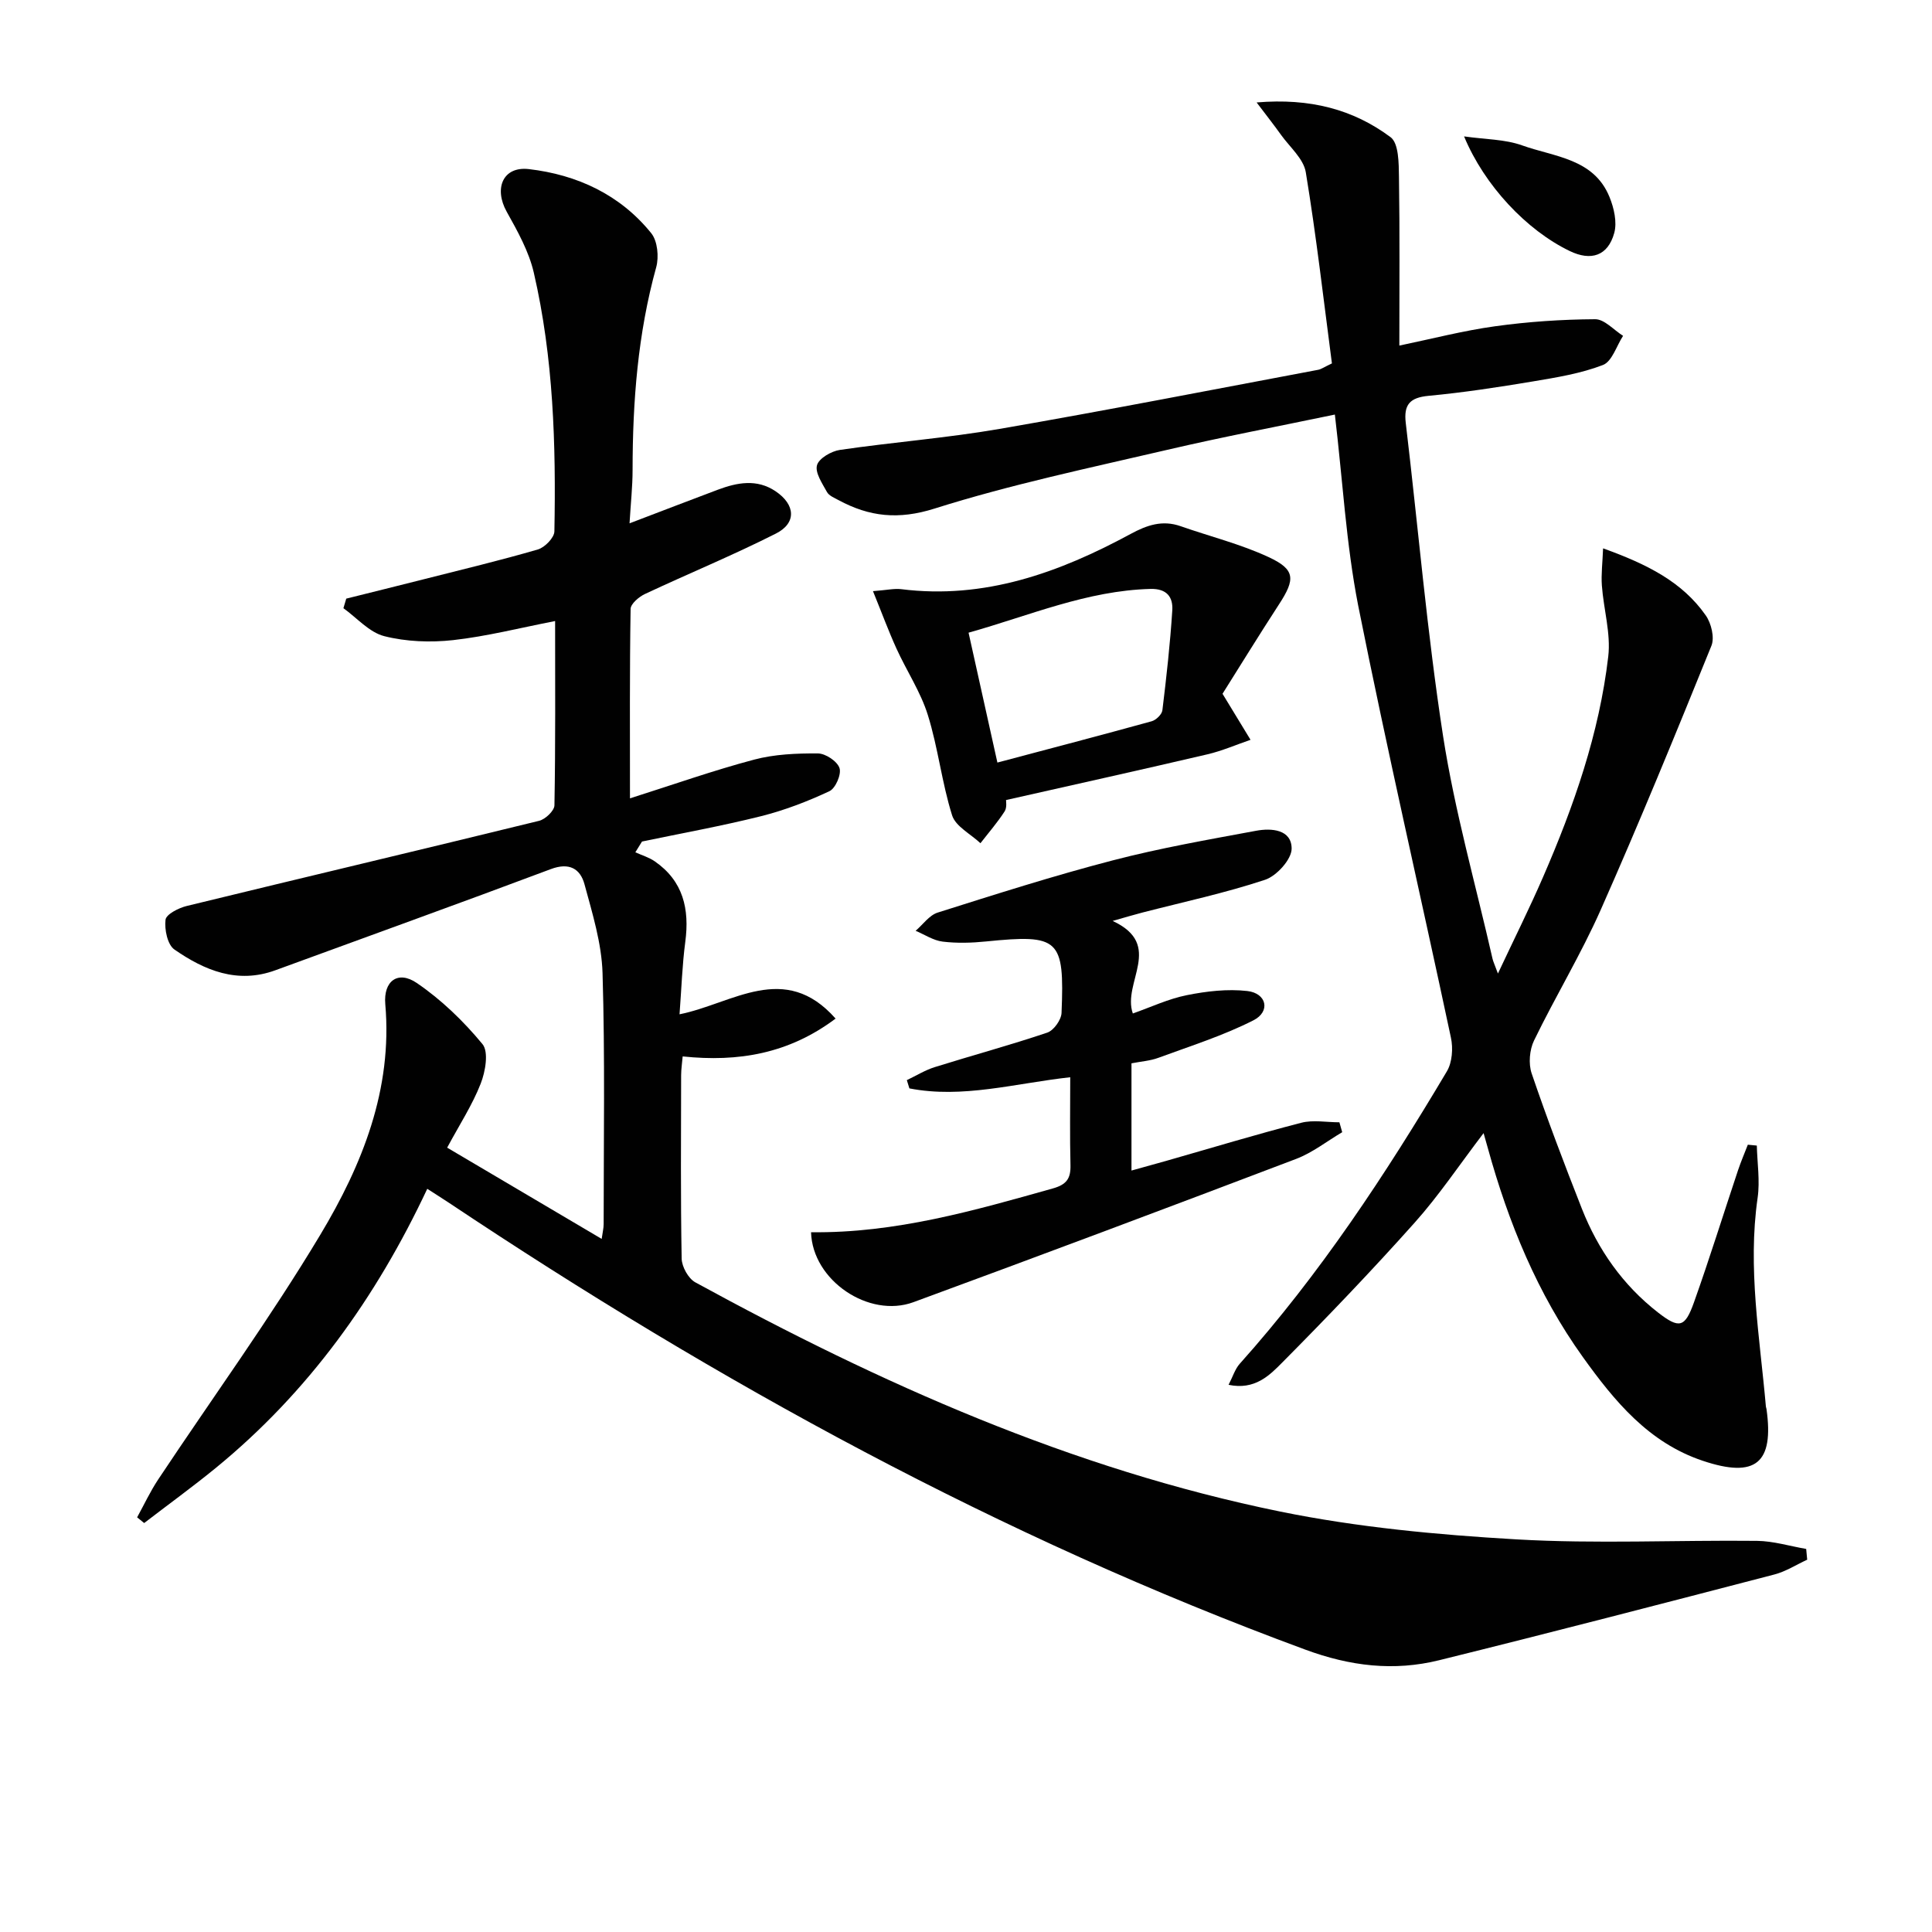
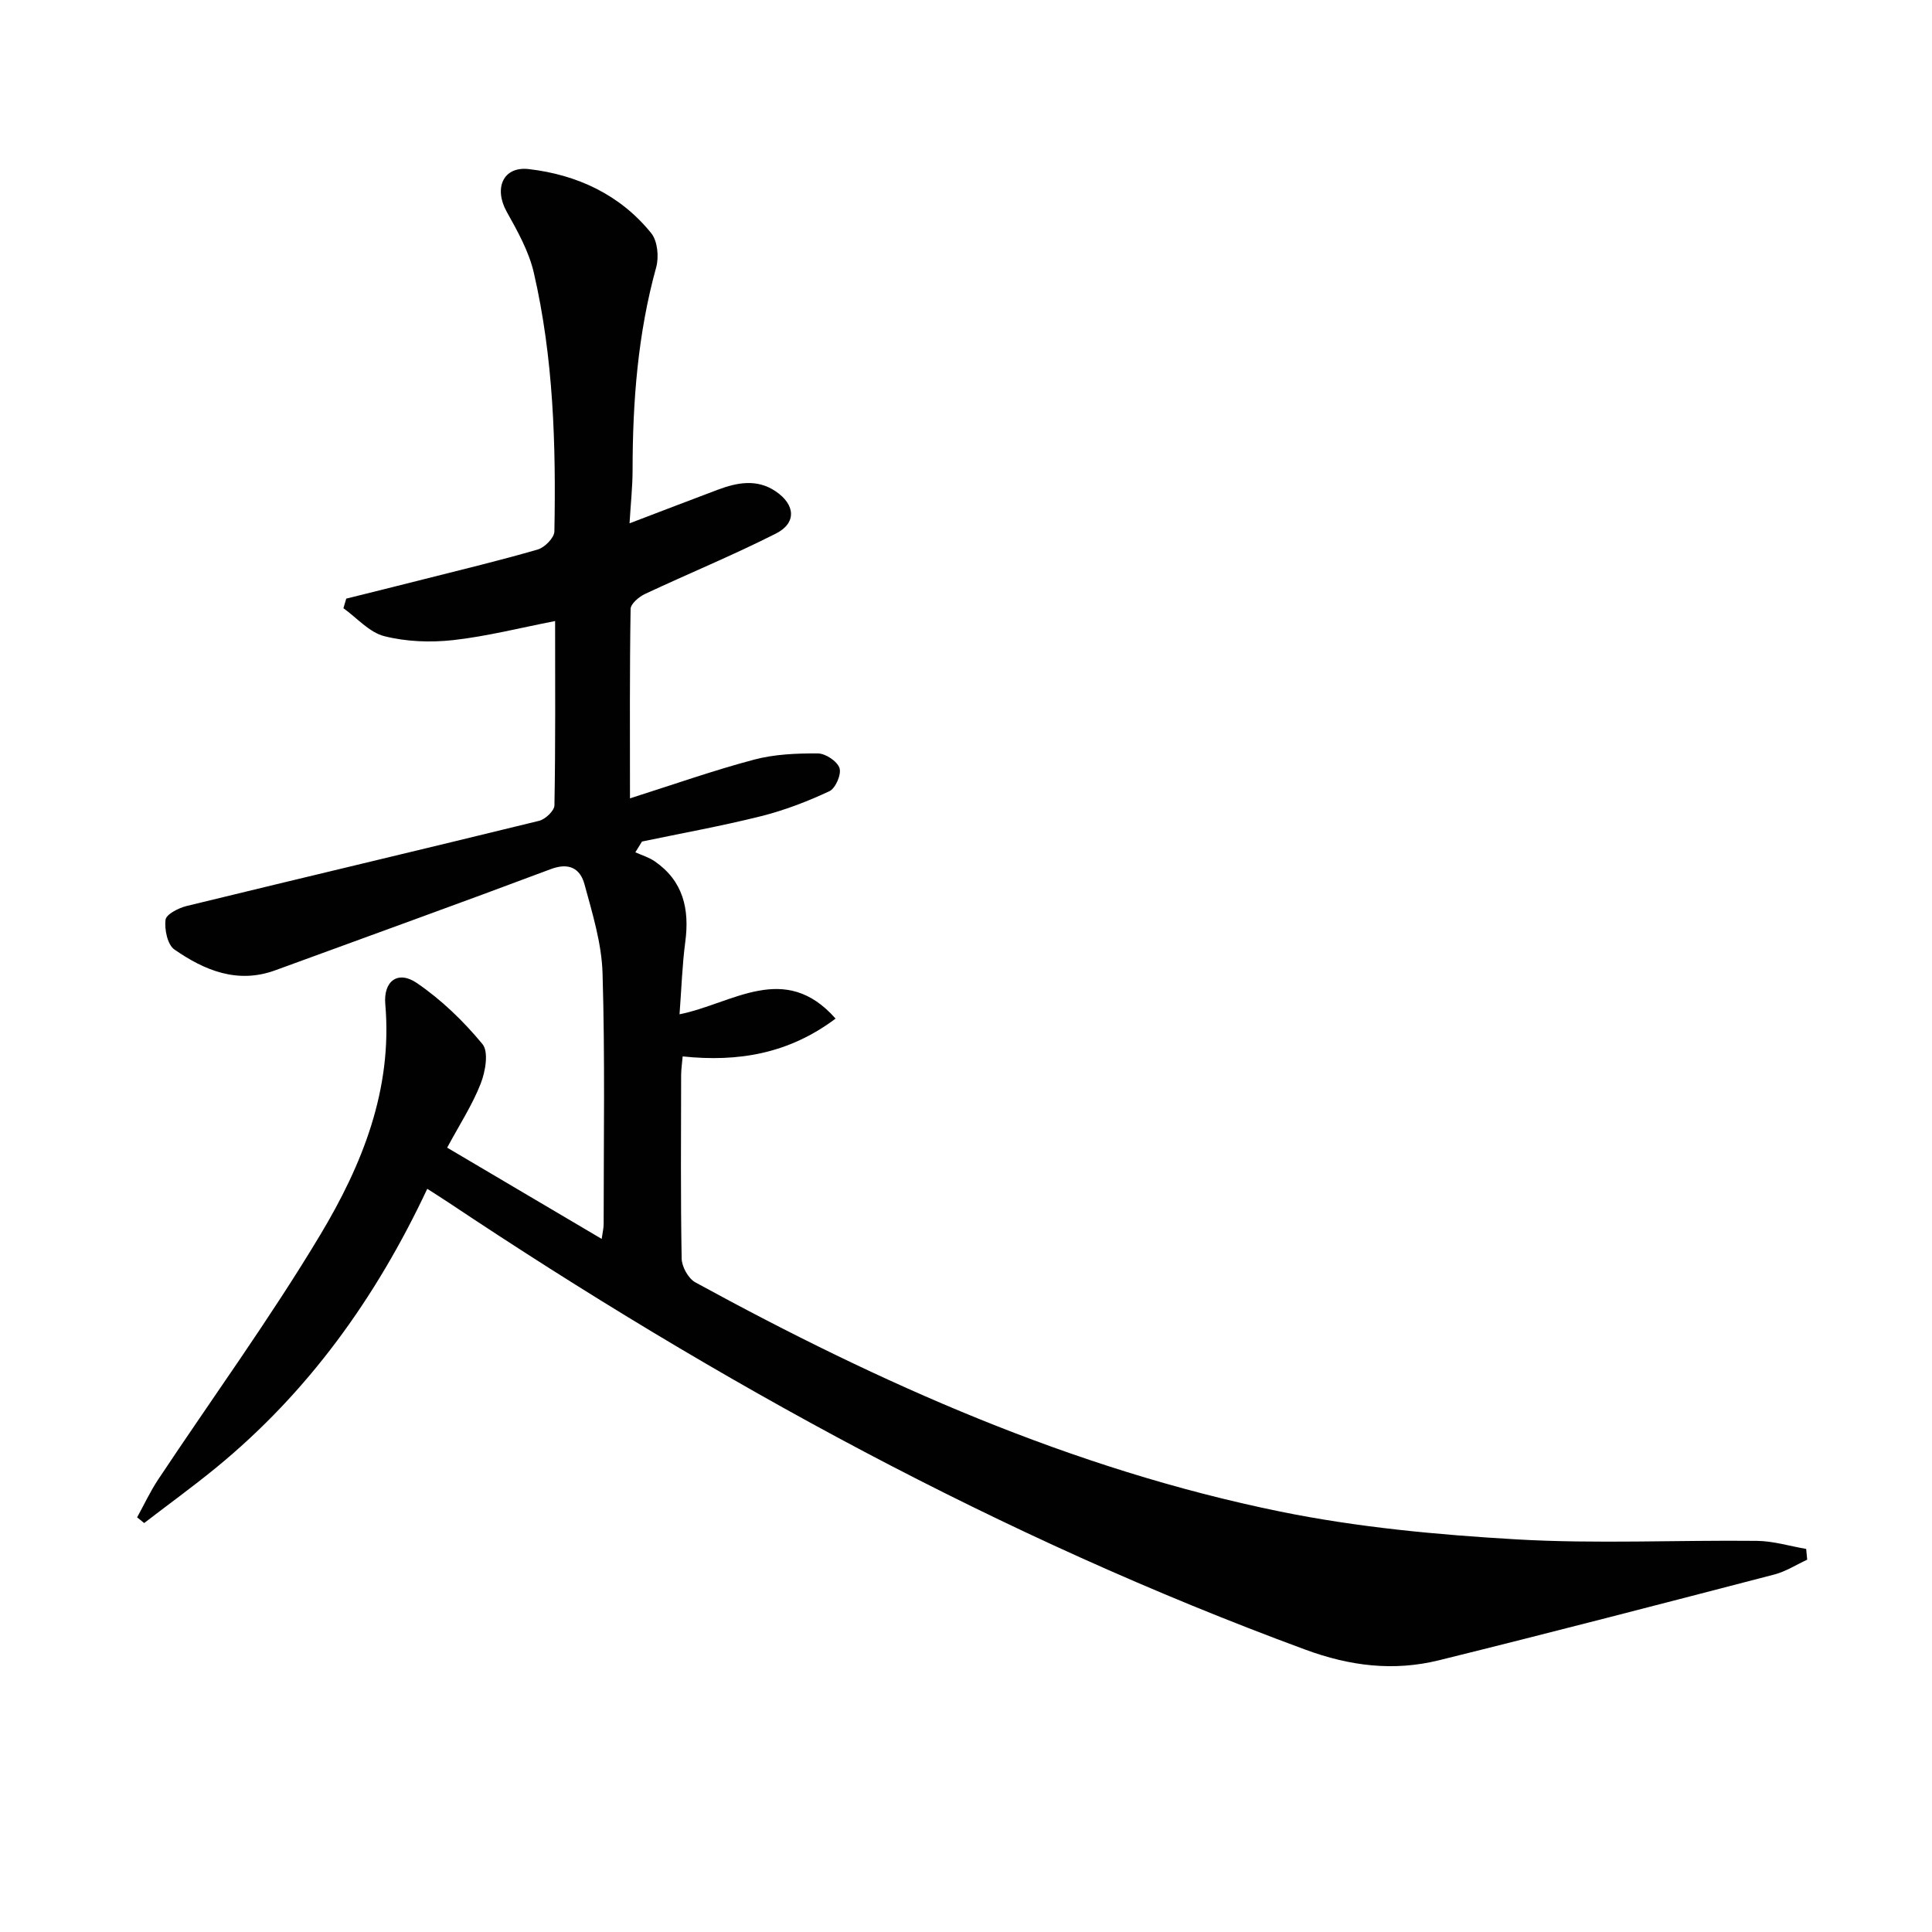
<svg xmlns="http://www.w3.org/2000/svg" enable-background="new 0 0 400 400" viewBox="0 0 400 400">
  <g fill="#010101">
    <path d="m92.58 237.61c10.9 6.44 21.18 12.51 31.99 18.89.18-1.32.41-2.19.41-3.06 0-17.33.29-34.67-.23-51.98-.19-6.17-2.1-12.35-3.74-18.39-.87-3.21-3.16-4.57-6.97-3.13-18.96 7.12-38.01 13.97-57.02 20.94-7.86 2.88-14.68.03-20.92-4.3-1.43-1-2.07-4.14-1.83-6.15.13-1.13 2.69-2.44 4.36-2.85 24.32-5.93 48.68-11.68 72.99-17.64 1.29-.32 3.15-2.08 3.17-3.2.23-12.65.14-25.3.14-38.16-7.25 1.41-14.13 3.17-21.12 3.95-4.69.52-9.7.33-14.25-.82-3.11-.79-5.66-3.78-8.46-5.79.2-.66.39-1.32.59-1.98 5.36-1.34 10.72-2.66 16.08-4.02 7.88-2 15.79-3.89 23.59-6.16 1.43-.42 3.4-2.43 3.42-3.74.34-17.98-.19-35.95-4.26-53.56-1.02-4.41-3.37-8.61-5.61-12.62-2.69-4.82-.8-9.45 4.58-8.83 9.98 1.16 18.9 5.28 25.35 13.28 1.3 1.62 1.61 4.9 1.02 7.04-3.81 13.76-4.88 27.79-4.89 41.97 0 3.42-.38 6.83-.63 11.05 6.62-2.52 12.44-4.77 18.28-6.96 4.01-1.5 8.08-2.28 11.94.31 4.13 2.77 4.4 6.59.08 8.77-8.87 4.49-18.1 8.28-27.11 12.51-1.24.58-2.95 2.03-2.97 3.09-.21 12.78-.13 25.57-.13 39.22 9.04-2.87 17.27-5.78 25.67-8.01 4.24-1.13 8.82-1.32 13.24-1.29 1.58.01 4 1.62 4.47 3.03.43 1.29-.82 4.2-2.09 4.79-4.53 2.12-9.29 3.95-14.14 5.17-8.15 2.04-16.43 3.53-24.66 5.25-.46.74-.92 1.49-1.38 2.23 1.35.61 2.82 1.04 4.02 1.87 5.91 4.08 7.22 9.9 6.32 16.68-.63 4.75-.78 9.56-1.19 14.99 11.03-2.22 21.75-11.07 32.31.89-9.67 7.26-20.11 9.04-31.66 7.83-.11 1.32-.31 2.59-.32 3.86-.02 12.66-.12 25.33.11 37.99.03 1.69 1.38 4.13 2.82 4.92 38.34 20.97 78.06 38.68 121.09 47.46 16.03 3.27 32.53 4.81 48.9 5.76 16.56.96 33.23.13 49.84.31 3.4.04 6.78 1.09 10.17 1.67.07.74.14 1.49.21 2.23-2.26 1.04-4.42 2.44-6.79 3.06-23.11 6.01-46.22 12.02-69.4 17.75-9.38 2.32-18.4 1.25-27.74-2.2-63.1-23.25-121.54-55.31-177.32-92.53-1.37-.91-2.76-1.78-4.45-2.87-10.58 22.52-24.62 42.11-43.76 57.77-4.83 3.95-9.9 7.62-14.85 11.43-.49-.39-.98-.79-1.46-1.18 1.44-2.62 2.71-5.35 4.36-7.84 11.22-16.89 23.17-33.33 33.58-50.69 8.66-14.44 14.97-30.07 13.44-47.71-.42-4.83 2.64-7.04 6.51-4.4 5.09 3.46 9.69 7.91 13.61 12.66 1.32 1.6.61 5.7-.37 8.19-1.74 4.44-4.4 8.52-6.94 13.25z" />
-     <path d="m276.37 85.83c-11.7 2.44-23.25 4.63-34.69 7.3-16.14 3.76-32.41 7.18-48.18 12.16-7.5 2.37-13.5 1.7-19.88-1.74-.87-.47-1.99-.92-2.41-1.69-.97-1.77-2.49-3.99-2.06-5.54.39-1.42 2.96-2.91 4.74-3.17 11-1.61 22.12-2.46 33.06-4.35 22.04-3.81 43.99-8.11 65.98-12.24.62-.12 1.18-.54 2.83-1.32-1.71-13.02-3.23-26.36-5.41-39.58-.46-2.8-3.33-5.22-5.15-7.77-1.39-1.95-2.88-3.84-5.03-6.68 11.05-.93 20.01 1.43 27.73 7.19 1.71 1.27 1.7 5.41 1.74 8.23.18 11.46.08 22.92.08 34.92 6.74-1.4 13.23-3.09 19.82-4 6.85-.95 13.81-1.42 20.72-1.46 1.92-.01 3.85 2.23 5.78 3.44-1.36 2.09-2.28 5.31-4.17 6.04-4.57 1.76-9.55 2.57-14.43 3.39-7.19 1.2-14.41 2.31-21.67 2.99-3.9.37-5.17 1.83-4.72 5.64 2.57 21.6 4.4 43.31 7.72 64.79 2.41 15.53 6.75 30.75 10.24 46.11.14.61.43 1.19 1.12 3.07 3.43-7.31 6.56-13.56 9.34-19.97 6.37-14.66 11.64-29.72 13.5-45.66.56-4.78-.96-9.78-1.32-14.7-.17-2.35.14-4.73.25-7.7 9.19 3.31 16.42 6.96 21.27 13.9 1.13 1.62 1.85 4.57 1.16 6.27-7.42 18.3-14.9 36.58-22.9 54.63-4.1 9.25-9.4 17.97-13.82 27.09-.94 1.93-1.18 4.8-.5 6.81 3.21 9.43 6.75 18.75 10.4 28.02 3.35 8.5 8.5 15.83 15.74 21.47 4.43 3.45 5.6 3.15 7.46-2.06 3.23-9.06 6.08-18.25 9.13-27.37.6-1.79 1.35-3.53 2.03-5.29l1.86.18c.09 3.6.67 7.27.17 10.79-2.1 14.55.45 28.86 1.71 43.25.01.16.1.32.12.48 1.59 11.26-2.25 14.41-13.19 10.74-11.21-3.75-18.28-12.35-24.83-21.48-9.41-13.13-15.41-27.82-19.68-43.29-.21-.75-.42-1.49-.87-3.07-5.05 6.62-9.27 12.95-14.29 18.56-8.85 9.91-18.05 19.52-27.41 28.95-2.63 2.66-5.68 5.74-11.1 4.6.89-1.71 1.34-3.26 2.31-4.35 16.6-18.55 30.22-39.23 42.89-60.55 1.11-1.86 1.31-4.78.84-6.97-6.35-29.85-13.24-59.58-19.21-89.5-2.5-12.81-3.21-25.97-4.82-39.51z" />
-     <path d="m167.92 255.12c17.47.22 33.75-4.48 50.07-9.07 2.85-.8 3.71-2.07 3.64-4.84-.15-5.95-.05-11.9-.05-18.18-11.48 1.27-22.29 4.46-33.3 2.31-.18-.57-.35-1.14-.53-1.71 1.92-.91 3.76-2.06 5.76-2.69 7.76-2.43 15.62-4.55 23.32-7.15 1.33-.45 2.89-2.63 2.95-4.07.63-15.4-.48-16.32-15.64-14.8-2.97.3-6.03.39-8.98.03-1.92-.23-3.73-1.46-5.59-2.24 1.51-1.29 2.82-3.22 4.57-3.77 12.02-3.8 24.05-7.64 36.25-10.81 9.76-2.54 19.75-4.29 29.68-6.13 3.17-.59 7.34-.28 7.35 3.7 0 2.22-3.1 5.65-5.5 6.45-8.32 2.76-16.95 4.6-25.46 6.8-1.71.44-3.39.95-6.1 1.72 10.73 4.97 1.92 12.74 4.18 19.16 3.73-1.31 7.36-3.03 11.17-3.79 4.09-.82 8.44-1.33 12.54-.86 4.01.46 4.84 4.24 1.27 6.06-6.27 3.19-13.08 5.33-19.72 7.78-1.69.62-3.56.74-5.54 1.13v22.2c2.69-.75 5.03-1.39 7.35-2.05 9.26-2.64 18.48-5.44 27.79-7.84 2.48-.64 5.26-.1 7.91-.1.19.68.39 1.37.58 2.05-3.17 1.87-6.15 4.24-9.54 5.53-26.36 10.02-52.76 19.93-79.23 29.66-9.22 3.39-20.92-4.5-21.2-14.48z" />
-     <path d="m253.11 143.64c2.47 4.06 4.14 6.79 5.8 9.53-2.98 1.02-5.9 2.3-8.95 3.01-13.68 3.2-27.41 6.24-41.67 9.46-.02.17.24 1.52-.3 2.36-1.49 2.31-3.31 4.4-5 6.58-2.02-1.91-5.14-3.47-5.87-5.78-2.13-6.77-2.9-13.98-5.02-20.76-1.49-4.8-4.4-9.14-6.5-13.77-1.65-3.63-3.03-7.38-4.86-11.88 2.95-.23 4.43-.58 5.83-.41 17.29 2.17 32.73-3.43 47.53-11.44 3.38-1.83 6.56-2.92 10.33-1.6 6.08 2.13 12.41 3.7 18.22 6.4 5.56 2.58 5.55 4.57 2.17 9.76-4.22 6.49-8.28 13.1-11.71 18.54zm-46.61 14.24c10.92-2.9 21.45-5.65 31.94-8.55.91-.25 2.12-1.42 2.22-2.28.84-6.88 1.61-13.78 2.05-20.69.17-2.71-1.1-4.52-4.52-4.43-13.14.35-24.98 5.5-37.66 9.06 2.04 9.17 3.93 17.69 5.97 26.89z" />
-     <path d="m303.12 28.24c4.41.63 8.45.58 12.02 1.86 6.66 2.39 14.84 2.69 18.09 10.69.93 2.28 1.6 5.21.98 7.45-1.31 4.75-4.81 5.87-9.24 3.72-8.89-4.29-17.62-13.52-21.85-23.72z" />
  </g>
</svg>